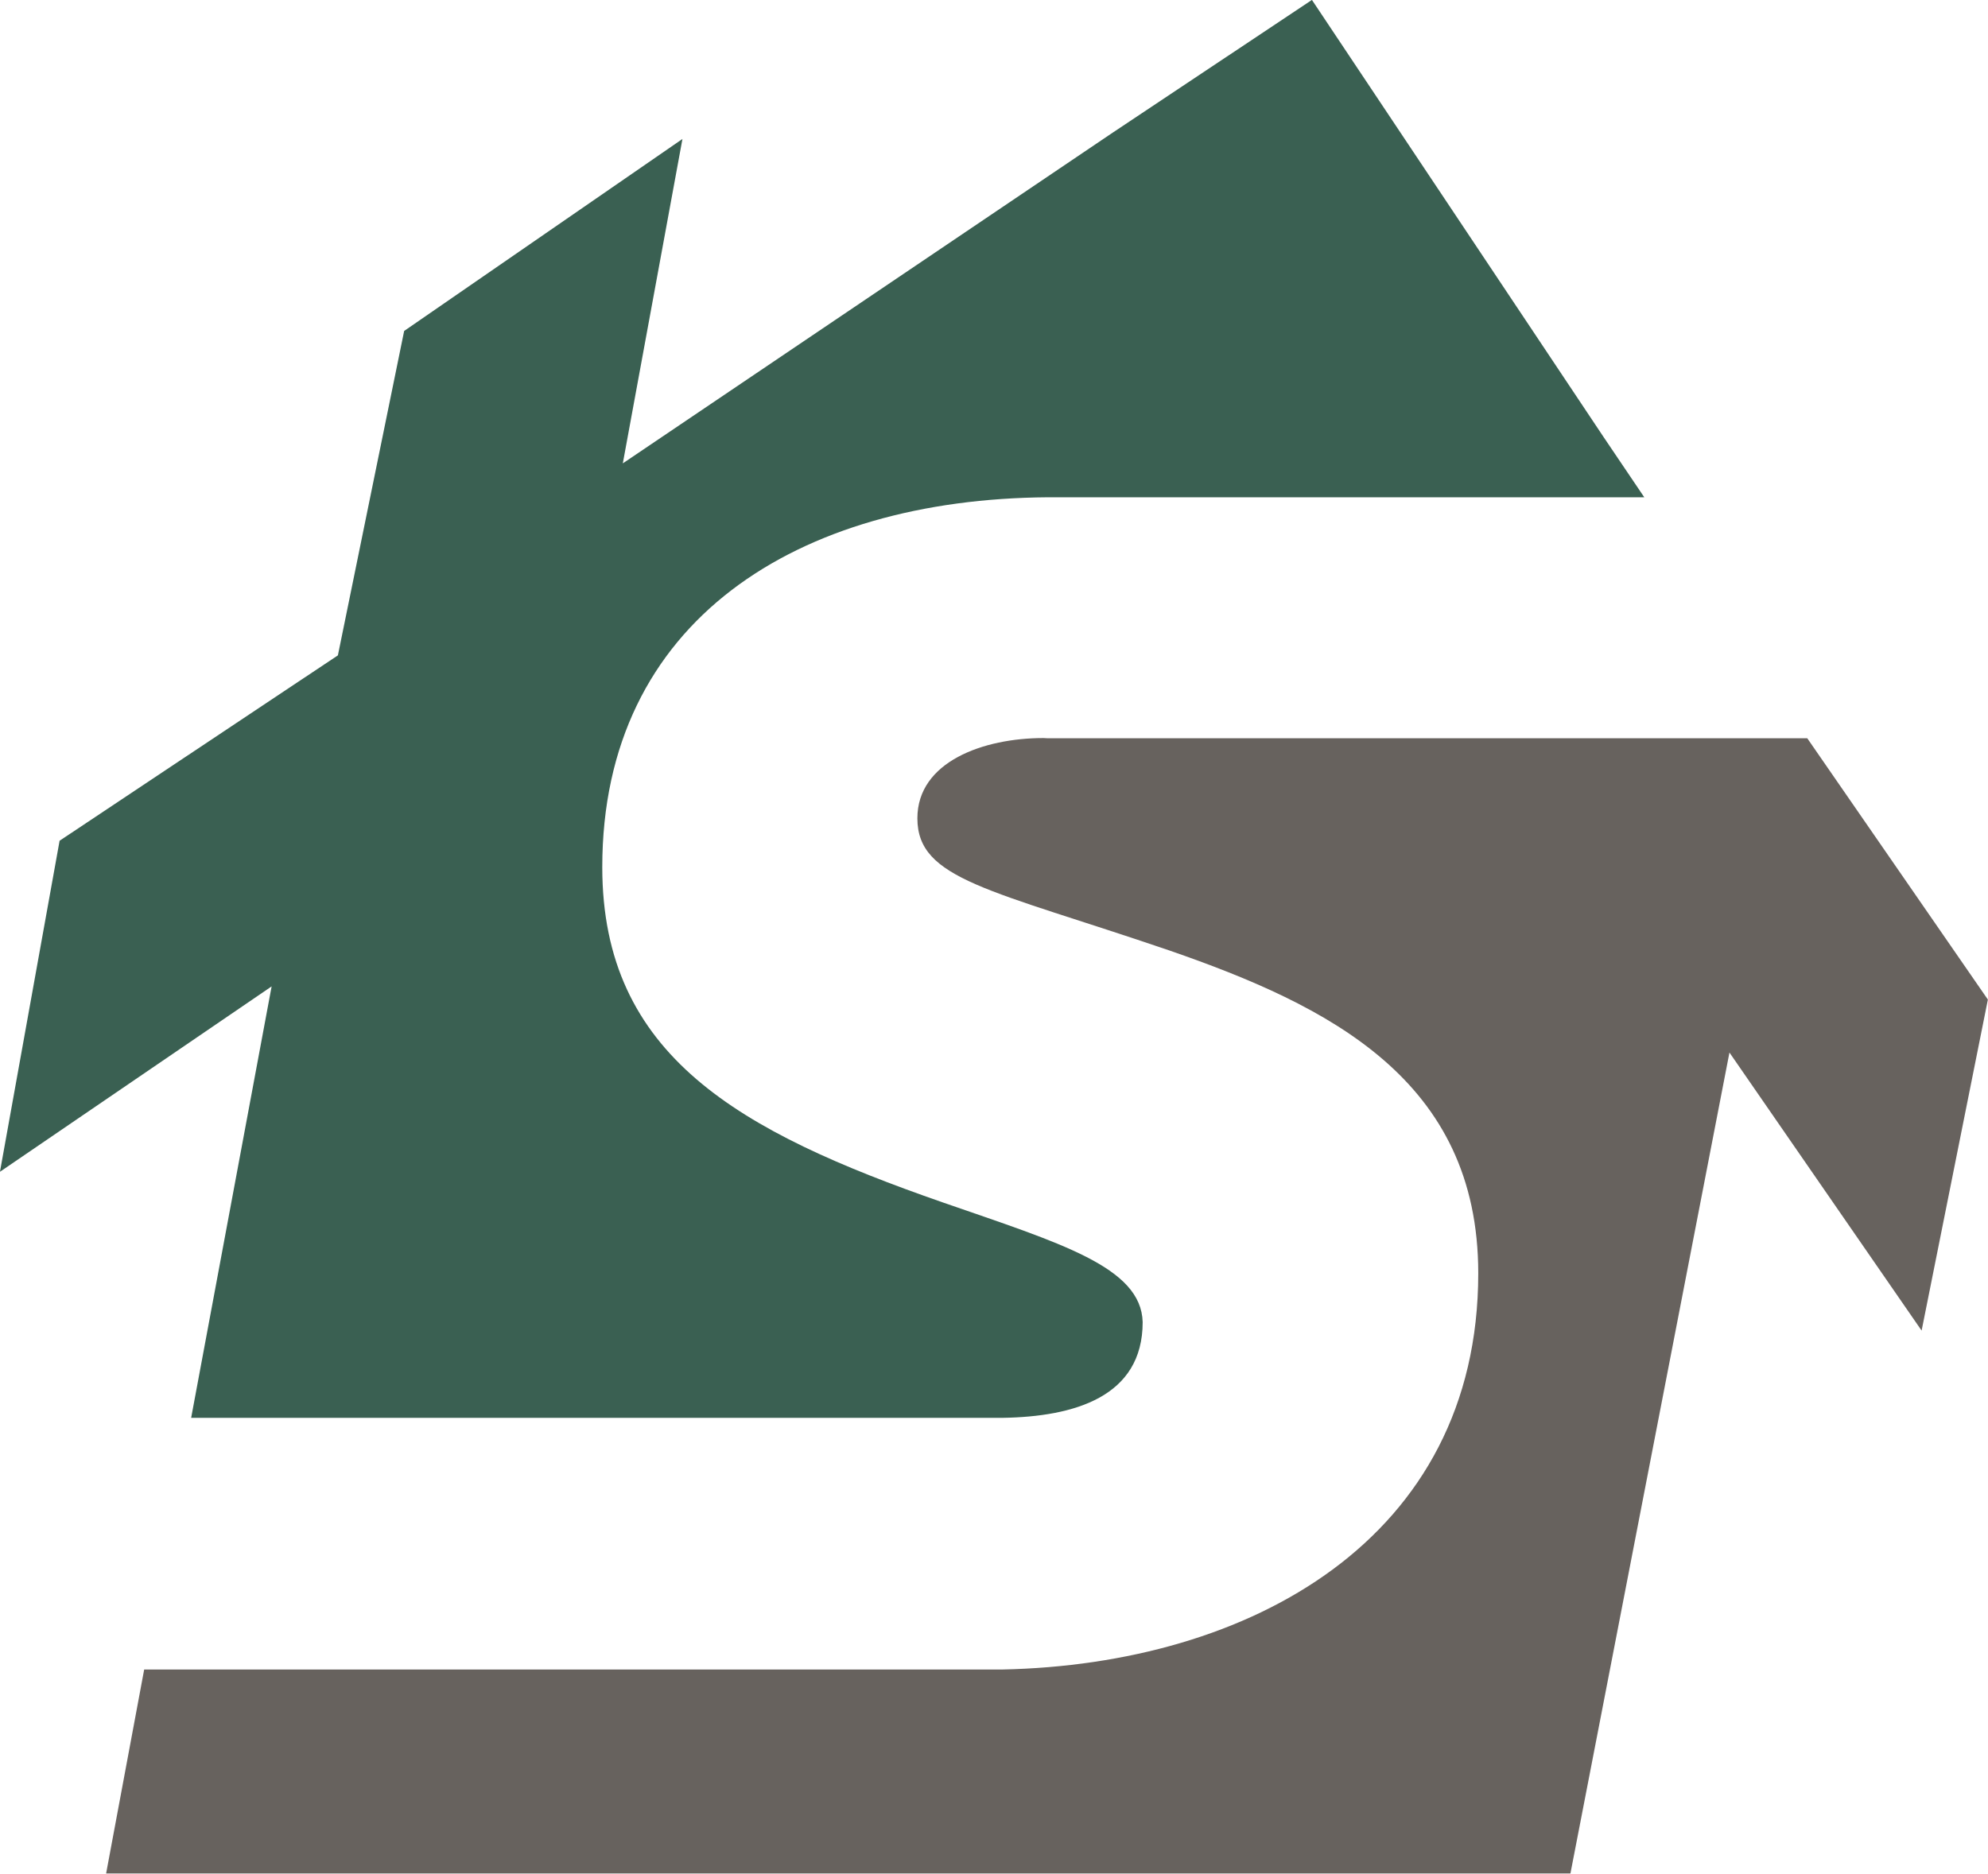
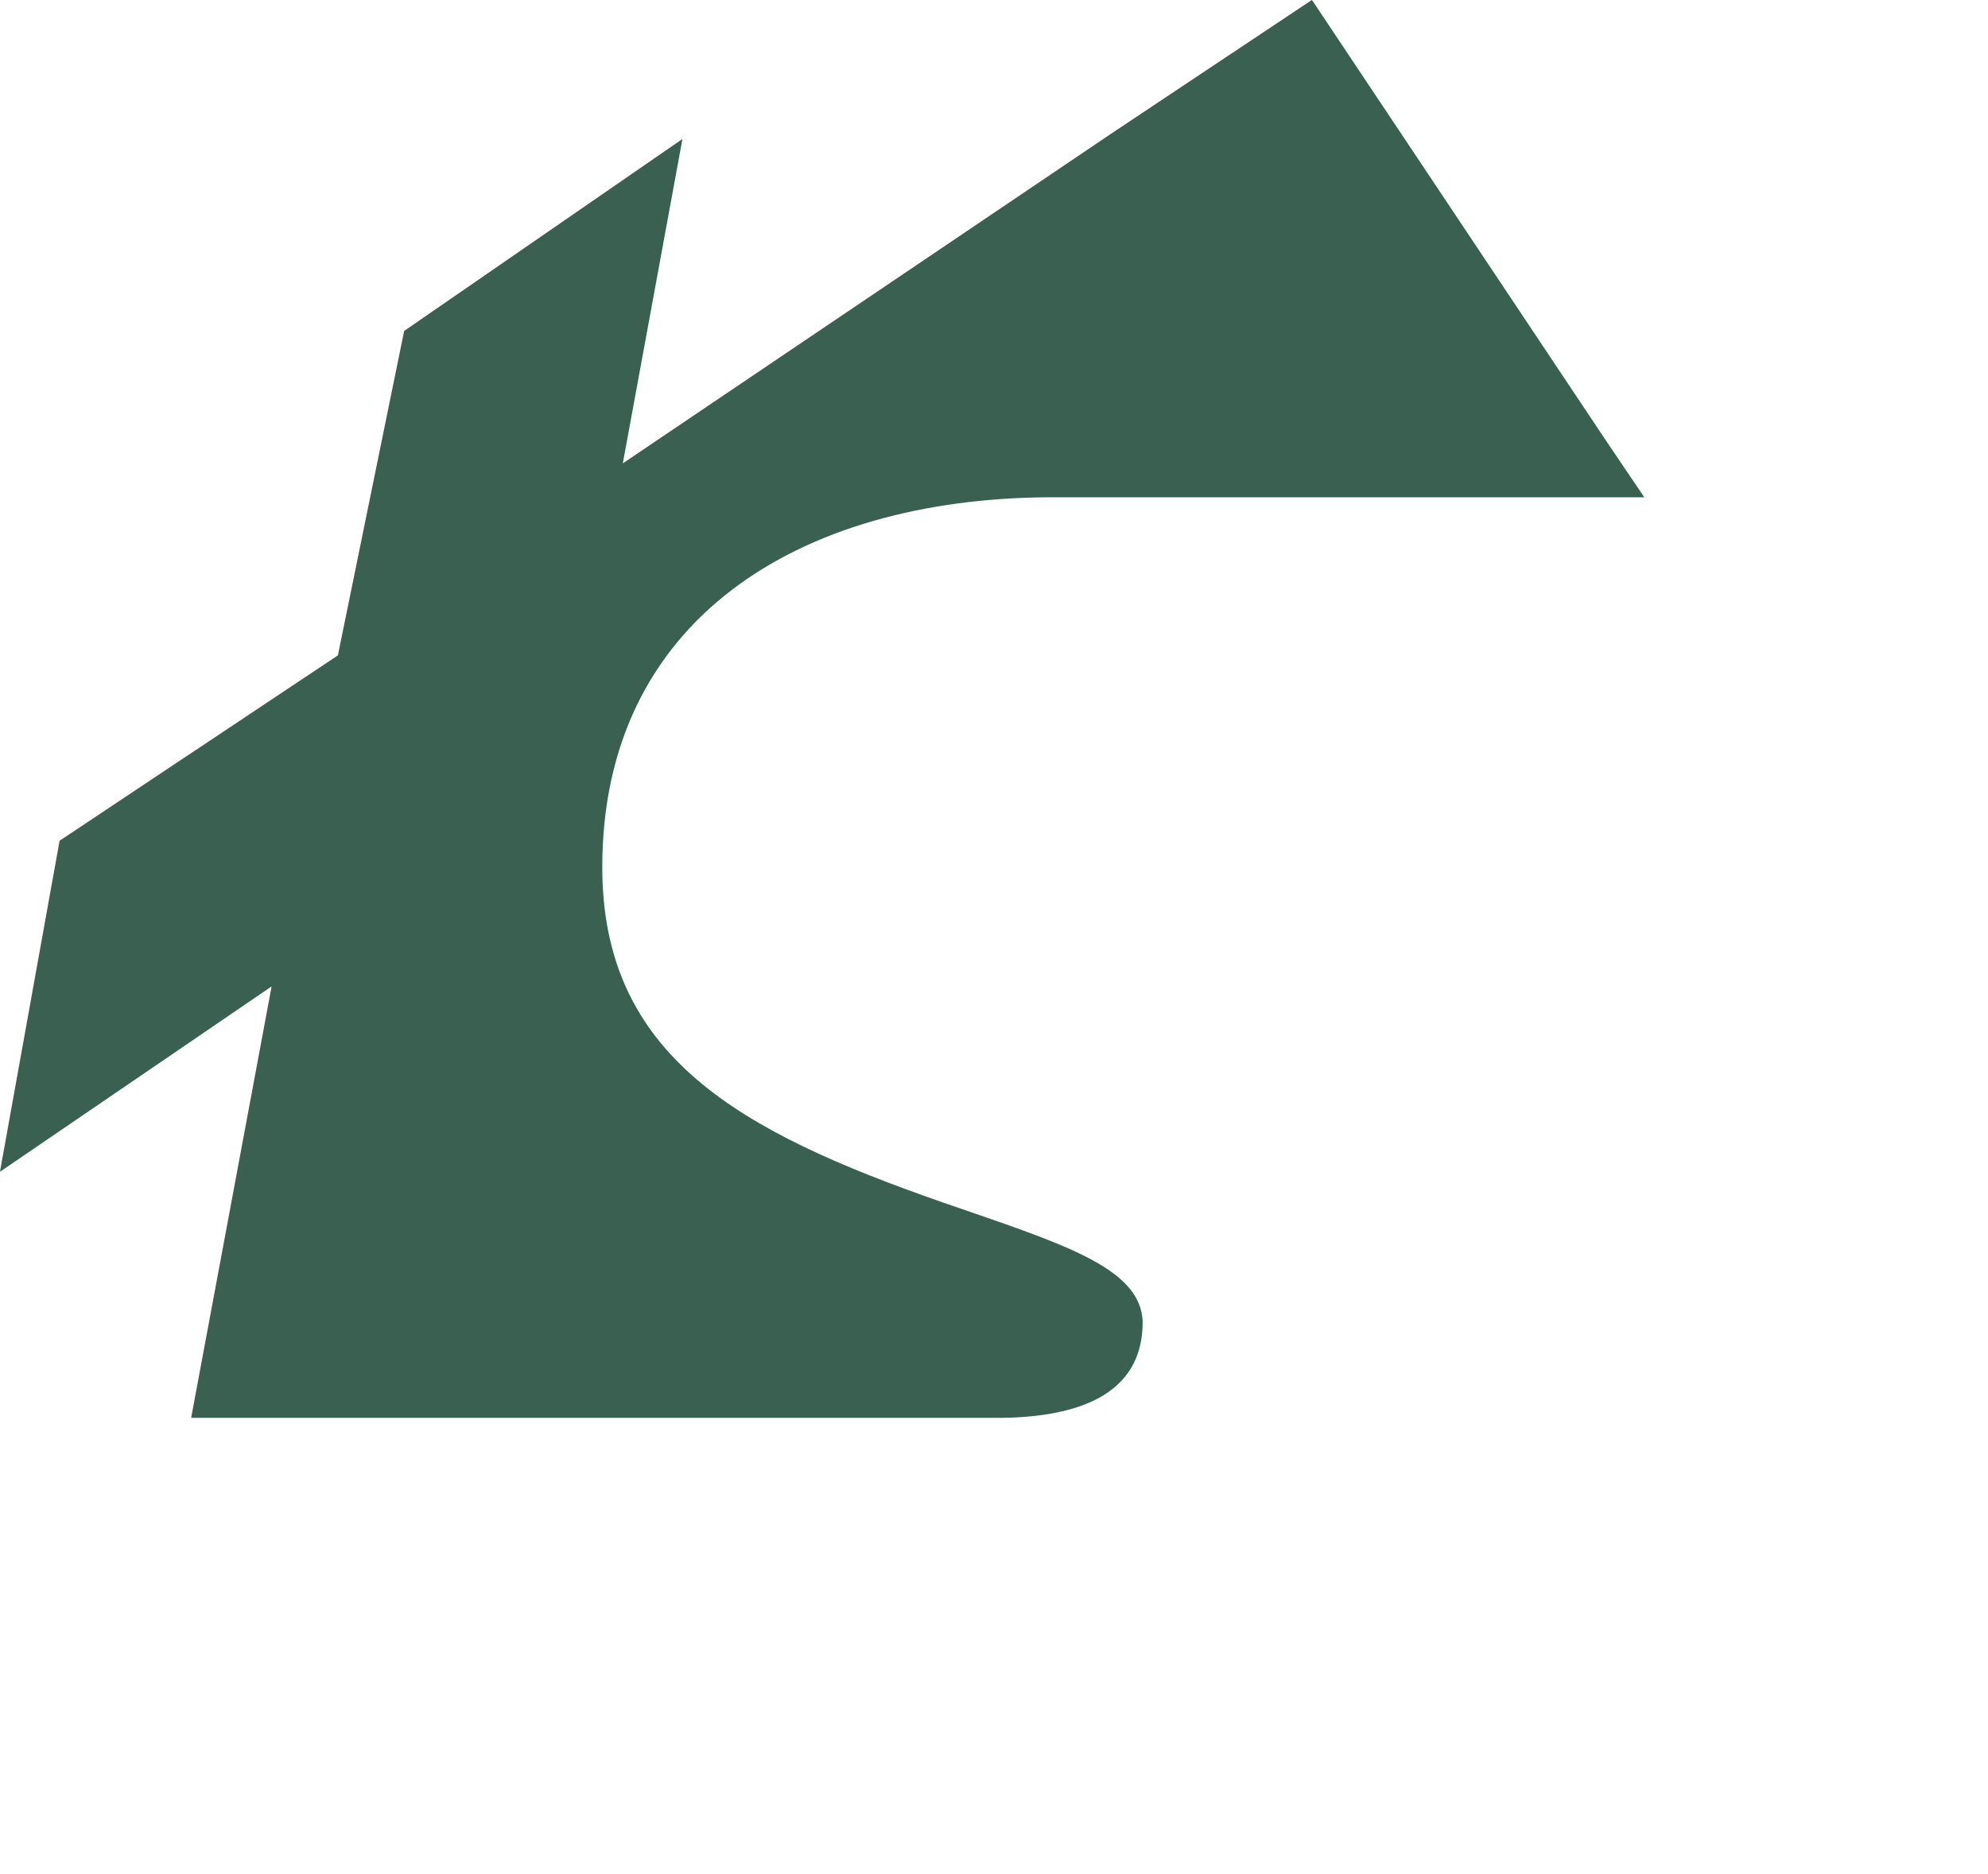
<svg xmlns="http://www.w3.org/2000/svg" id="svg" version="1.1" width="394.229" height="371.605" viewBox="0 0 394.229 371.605">
  <defs id="defs11" />
  <g id="g58" transform="matrix(1.46,0,0,1.459,-283.936,-436.037)">
-     <path class="st7" d="M 439.95,399.22 H 336.8 c -0.21,0 -0.39,-0.03 -0.6,-0.03 -8.14,0 -17.12,3.21 -17.12,10.91 0,8.35 9.85,9.64 34.24,17.97 21.61,7.49 41.94,17.55 41.94,43.88 0,36.25 -31.19,53.17 -64.62,53.86 H 214.06 l -5.17,27.73 h 198.89 l 21.6,-111.6 26.1,37.8 9,-45 z" id="path54" style="fill:#67625E" />
    <path class="st5" d="m 220.44,491.6 h 110.2 c 9.75,-0.15 19.04,-2.85 19.04,-13.02 -0.21,-7.49 -11.13,-10.7 -27.17,-16.27 -27.61,-9.62 -46.23,-19.9 -46.23,-45.57 0,-33.58 26.61,-50.05 60.52,-50.28 h 81.01 l -5.54,-8.21 -21.6,-32.4 -18,-27 -27,18 -66.6,45 8.1,-44.1 -37.8,26.1 -9,44.1 -37.8,25.2 -8.1,45 36.9,-25.2 z" id="path56" style="fill:#3a6052;fill-opacity:1" />
  </g>
</svg>